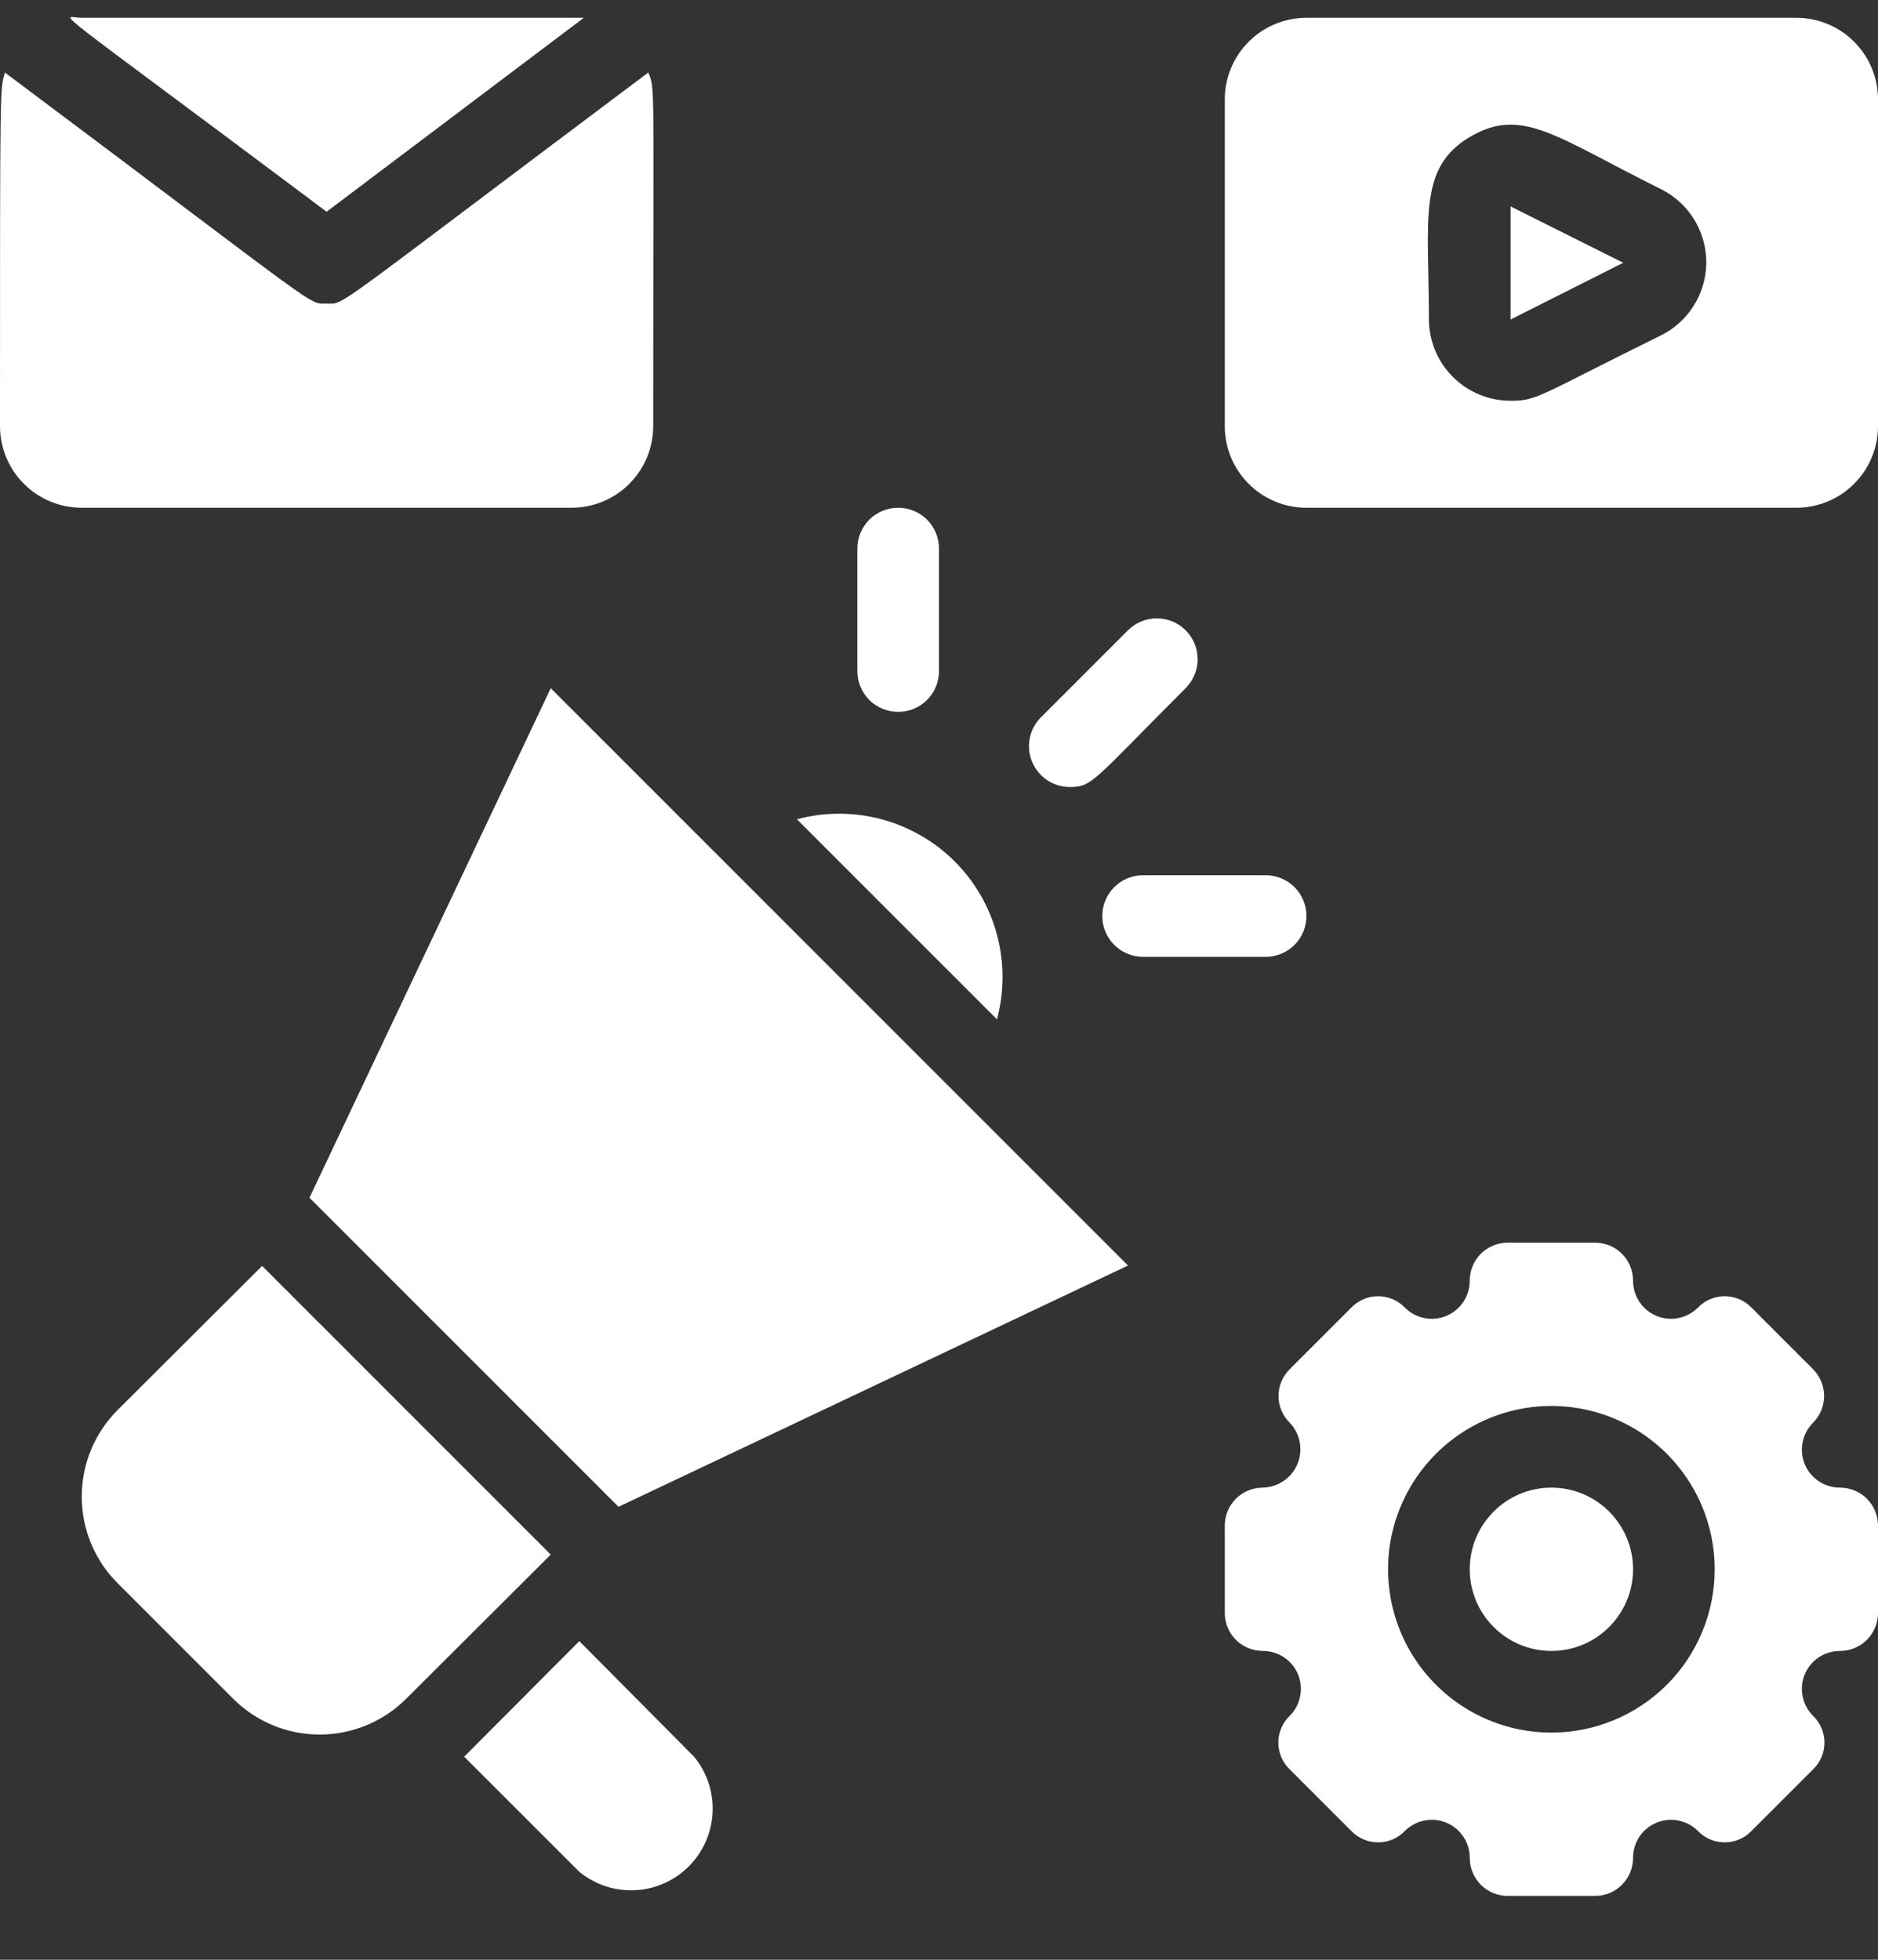
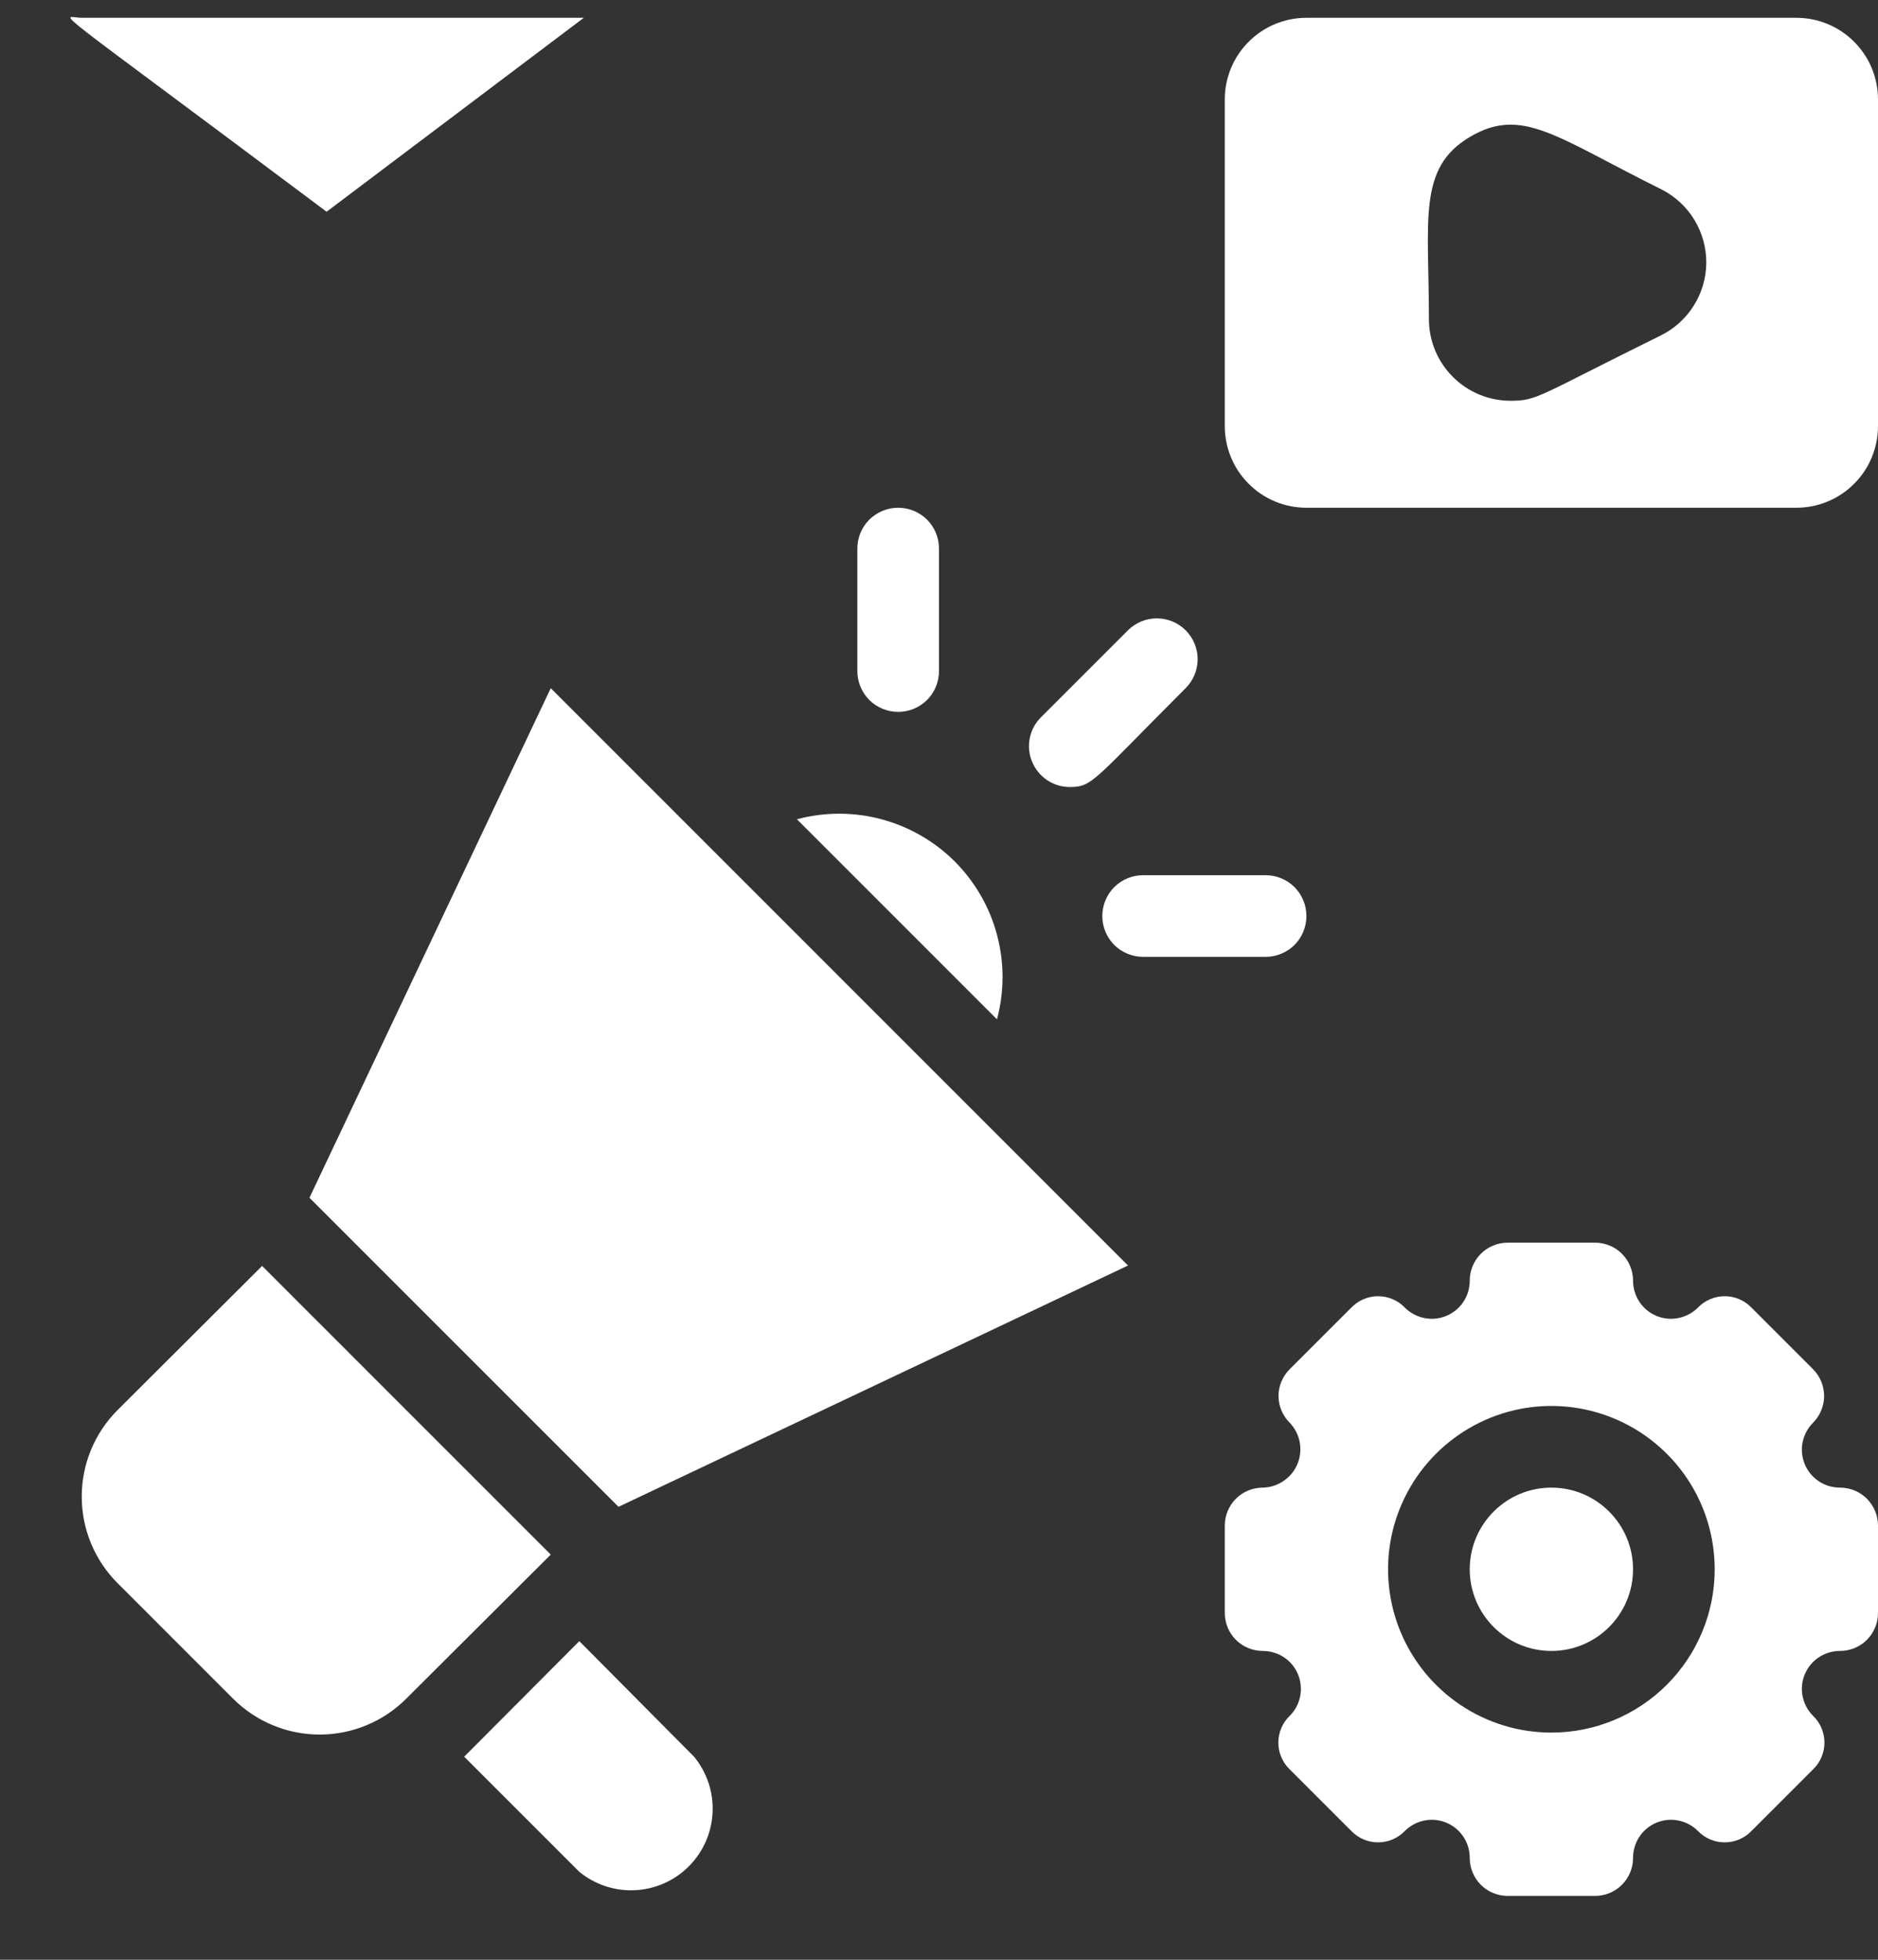
<svg xmlns="http://www.w3.org/2000/svg" width="23" height="24" viewBox="0 0 23 24" fill="none">
  <rect x="0" y="0" width="23" height="24" fill="#333333" stroke="none" />
  <path d="M7.15 0.218H1C0.755 0.218 0.43 -0.082 4 2.593L7.15 0.218Z" fill="white" />
-   <path d="M8 5.218C8 0.873 8.025 1.108 7.94 0.888C3.97 3.863 4.235 3.718 4 3.718C3.765 3.718 4 3.838 0.06 0.888C3.72529e-09 1.113 0 0.898 0 5.218C0 5.483 0.105 5.738 0.293 5.925C0.48 6.113 0.735 6.218 1 6.218H7C7.265 6.218 7.52 6.113 7.707 5.925C7.895 5.738 8 5.483 8 5.218ZM18.5 3.913L19.88 3.218L18.5 2.528V3.913Z" fill="white" />
  <path d="M22 0.218H16C15.735 0.218 15.48 0.323 15.293 0.511C15.105 0.698 15 0.953 15 1.218V5.218C15 5.483 15.105 5.738 15.293 5.925C15.48 6.113 15.735 6.218 16 6.218H22C22.265 6.218 22.52 6.113 22.707 5.925C22.895 5.738 23 5.483 23 5.218V1.218C23 0.953 22.895 0.698 22.707 0.511C22.52 0.323 22.265 0.218 22 0.218ZM20.33 4.113C18.83 4.853 18.83 4.908 18.5 4.908C18.235 4.908 17.98 4.803 17.793 4.615C17.605 4.428 17.5 4.173 17.5 3.908C17.5 2.688 17.36 2.058 18 1.678C18.64 1.298 19.055 1.678 20.355 2.323C20.52 2.408 20.659 2.538 20.754 2.697C20.85 2.857 20.899 3.04 20.897 3.226C20.894 3.412 20.84 3.593 20.739 3.75C20.639 3.907 20.498 4.032 20.33 4.113Z" fill="white" />
  <path d="M19 20.218C19.552 20.218 20 19.77 20 19.218C20 18.666 19.552 18.218 19 18.218C18.448 18.218 18 18.666 18 19.218C18 19.77 18.448 20.218 19 20.218Z" fill="white" />
  <path d="M22.535 18.218C22.443 18.218 22.352 18.192 22.275 18.14C22.198 18.089 22.139 18.017 22.103 17.931C22.068 17.846 22.058 17.752 22.077 17.662C22.095 17.571 22.14 17.488 22.205 17.423C22.291 17.336 22.34 17.218 22.34 17.096C22.34 16.973 22.291 16.855 22.205 16.768L21.45 16.013C21.408 15.969 21.357 15.934 21.3 15.91C21.244 15.886 21.184 15.874 21.122 15.874C21.061 15.874 21.001 15.886 20.945 15.91C20.888 15.934 20.837 15.969 20.795 16.013C20.73 16.078 20.647 16.123 20.556 16.141C20.466 16.16 20.372 16.15 20.287 16.115C20.201 16.079 20.129 16.02 20.078 15.943C20.027 15.866 20 15.775 20 15.683C20 15.56 19.951 15.441 19.864 15.354C19.777 15.267 19.658 15.218 19.535 15.218H18.465C18.342 15.218 18.223 15.267 18.136 15.354C18.049 15.441 18 15.56 18 15.683C18 15.775 17.974 15.866 17.922 15.943C17.871 16.02 17.799 16.079 17.713 16.115C17.628 16.15 17.534 16.16 17.444 16.141C17.353 16.123 17.27 16.078 17.205 16.013C17.163 15.969 17.112 15.934 17.055 15.91C16.999 15.886 16.939 15.874 16.878 15.874C16.816 15.874 16.756 15.886 16.7 15.91C16.643 15.934 16.593 15.969 16.55 16.013L15.795 16.768C15.752 16.811 15.717 16.862 15.694 16.918C15.67 16.974 15.658 17.035 15.658 17.096C15.658 17.157 15.67 17.217 15.694 17.273C15.717 17.329 15.752 17.38 15.795 17.423C15.858 17.489 15.901 17.572 15.918 17.662C15.934 17.751 15.925 17.844 15.89 17.928C15.855 18.013 15.796 18.085 15.72 18.136C15.645 18.188 15.556 18.216 15.465 18.218C15.342 18.218 15.223 18.267 15.136 18.354C15.049 18.441 15 18.56 15 18.683V19.753C15 19.876 15.049 19.995 15.136 20.082C15.223 20.169 15.342 20.218 15.465 20.218C15.557 20.218 15.648 20.245 15.725 20.296C15.802 20.347 15.861 20.419 15.897 20.505C15.932 20.59 15.941 20.684 15.923 20.774C15.905 20.865 15.861 20.948 15.795 21.013C15.751 21.055 15.716 21.106 15.692 21.163C15.668 21.219 15.656 21.279 15.656 21.34C15.656 21.402 15.668 21.462 15.692 21.518C15.716 21.575 15.751 21.626 15.795 21.668L16.55 22.423C16.593 22.467 16.643 22.502 16.7 22.526C16.756 22.55 16.816 22.562 16.878 22.562C16.939 22.562 16.999 22.55 17.055 22.526C17.112 22.502 17.163 22.467 17.205 22.423C17.27 22.358 17.353 22.313 17.444 22.295C17.534 22.276 17.628 22.286 17.713 22.321C17.799 22.357 17.871 22.416 17.922 22.493C17.974 22.57 18 22.661 18 22.753C18 22.876 18.049 22.995 18.136 23.082C18.223 23.169 18.342 23.218 18.465 23.218H19.535C19.658 23.218 19.777 23.169 19.864 23.082C19.951 22.995 20 22.876 20 22.753C20 22.661 20.027 22.57 20.078 22.493C20.129 22.416 20.201 22.357 20.287 22.321C20.372 22.286 20.466 22.276 20.556 22.295C20.647 22.313 20.73 22.358 20.795 22.423C20.837 22.467 20.888 22.502 20.945 22.526C21.001 22.55 21.061 22.562 21.122 22.562C21.184 22.562 21.244 22.55 21.3 22.526C21.357 22.502 21.408 22.467 21.45 22.423L22.205 21.668C22.249 21.626 22.284 21.575 22.308 21.518C22.332 21.462 22.344 21.402 22.344 21.34C22.344 21.279 22.332 21.219 22.308 21.163C22.284 21.106 22.249 21.055 22.205 21.013C22.14 20.948 22.095 20.865 22.077 20.774C22.058 20.684 22.068 20.59 22.103 20.505C22.139 20.419 22.198 20.347 22.275 20.296C22.352 20.245 22.443 20.218 22.535 20.218C22.658 20.218 22.777 20.169 22.864 20.082C22.951 19.995 23 19.876 23 19.753V18.683C23 18.56 22.951 18.441 22.864 18.354C22.777 18.267 22.658 18.218 22.535 18.218ZM19 21.218C18.605 21.218 18.218 21.101 17.889 20.881C17.56 20.661 17.304 20.349 17.152 19.983C17.001 19.618 16.961 19.216 17.038 18.828C17.116 18.44 17.306 18.084 17.586 17.804C17.866 17.524 18.222 17.334 18.61 17.256C18.998 17.179 19.4 17.219 19.765 17.37C20.131 17.522 20.443 17.778 20.663 18.107C20.883 18.436 21 18.823 21 19.218C21 19.748 20.789 20.257 20.414 20.632C20.039 21.007 19.53 21.218 19 21.218ZM3.21 15.503L1.44 17.268C1.159 17.549 1.001 17.93 1.001 18.328C1.001 18.726 1.159 19.107 1.44 19.388L2.855 20.803C3.136 21.084 3.518 21.242 3.915 21.242C4.313 21.242 4.694 21.084 4.975 20.803L6.745 19.038L3.21 15.503ZM7.095 20.098L5.685 21.513L7.095 22.923C7.287 23.08 7.531 23.161 7.779 23.148C8.027 23.136 8.262 23.031 8.437 22.855C8.612 22.679 8.716 22.444 8.727 22.196C8.739 21.948 8.658 21.705 8.5 21.513L7.095 20.098ZM3.79 14.668L7.575 18.453L13.815 15.498L6.745 8.428L3.79 14.668ZM9.76 10.033L12.21 12.483C12.301 12.144 12.301 11.787 12.21 11.447C12.12 11.108 11.941 10.799 11.693 10.55C11.444 10.302 11.135 10.124 10.796 10.033C10.456 9.942 10.099 9.942 9.76 10.033ZM13.105 9.638C13.38 9.638 13.39 9.558 14.52 8.428C14.614 8.335 14.667 8.207 14.668 8.075C14.668 7.942 14.616 7.815 14.523 7.721C14.429 7.626 14.302 7.573 14.169 7.573C14.037 7.572 13.909 7.625 13.815 7.718L12.755 8.778C12.683 8.847 12.633 8.937 12.613 9.034C12.592 9.132 12.601 9.234 12.639 9.326C12.677 9.419 12.741 9.498 12.824 9.554C12.907 9.609 13.005 9.639 13.105 9.638ZM11.5 8.218V6.718C11.5 6.585 11.447 6.458 11.354 6.364C11.26 6.271 11.133 6.218 11 6.218C10.867 6.218 10.74 6.271 10.646 6.364C10.553 6.458 10.5 6.585 10.5 6.718V8.218C10.5 8.351 10.553 8.478 10.646 8.572C10.74 8.665 10.867 8.718 11 8.718C11.133 8.718 11.26 8.665 11.354 8.572C11.447 8.478 11.5 8.351 11.5 8.218ZM15.5 10.718H14C13.867 10.718 13.74 10.771 13.646 10.864C13.553 10.958 13.5 11.085 13.5 11.218C13.5 11.351 13.553 11.478 13.646 11.572C13.74 11.665 13.867 11.718 14 11.718H15.5C15.633 11.718 15.76 11.665 15.854 11.572C15.947 11.478 16 11.351 16 11.218C16 11.085 15.947 10.958 15.854 10.864C15.76 10.771 15.633 10.718 15.5 10.718Z" fill="white" />
</svg>